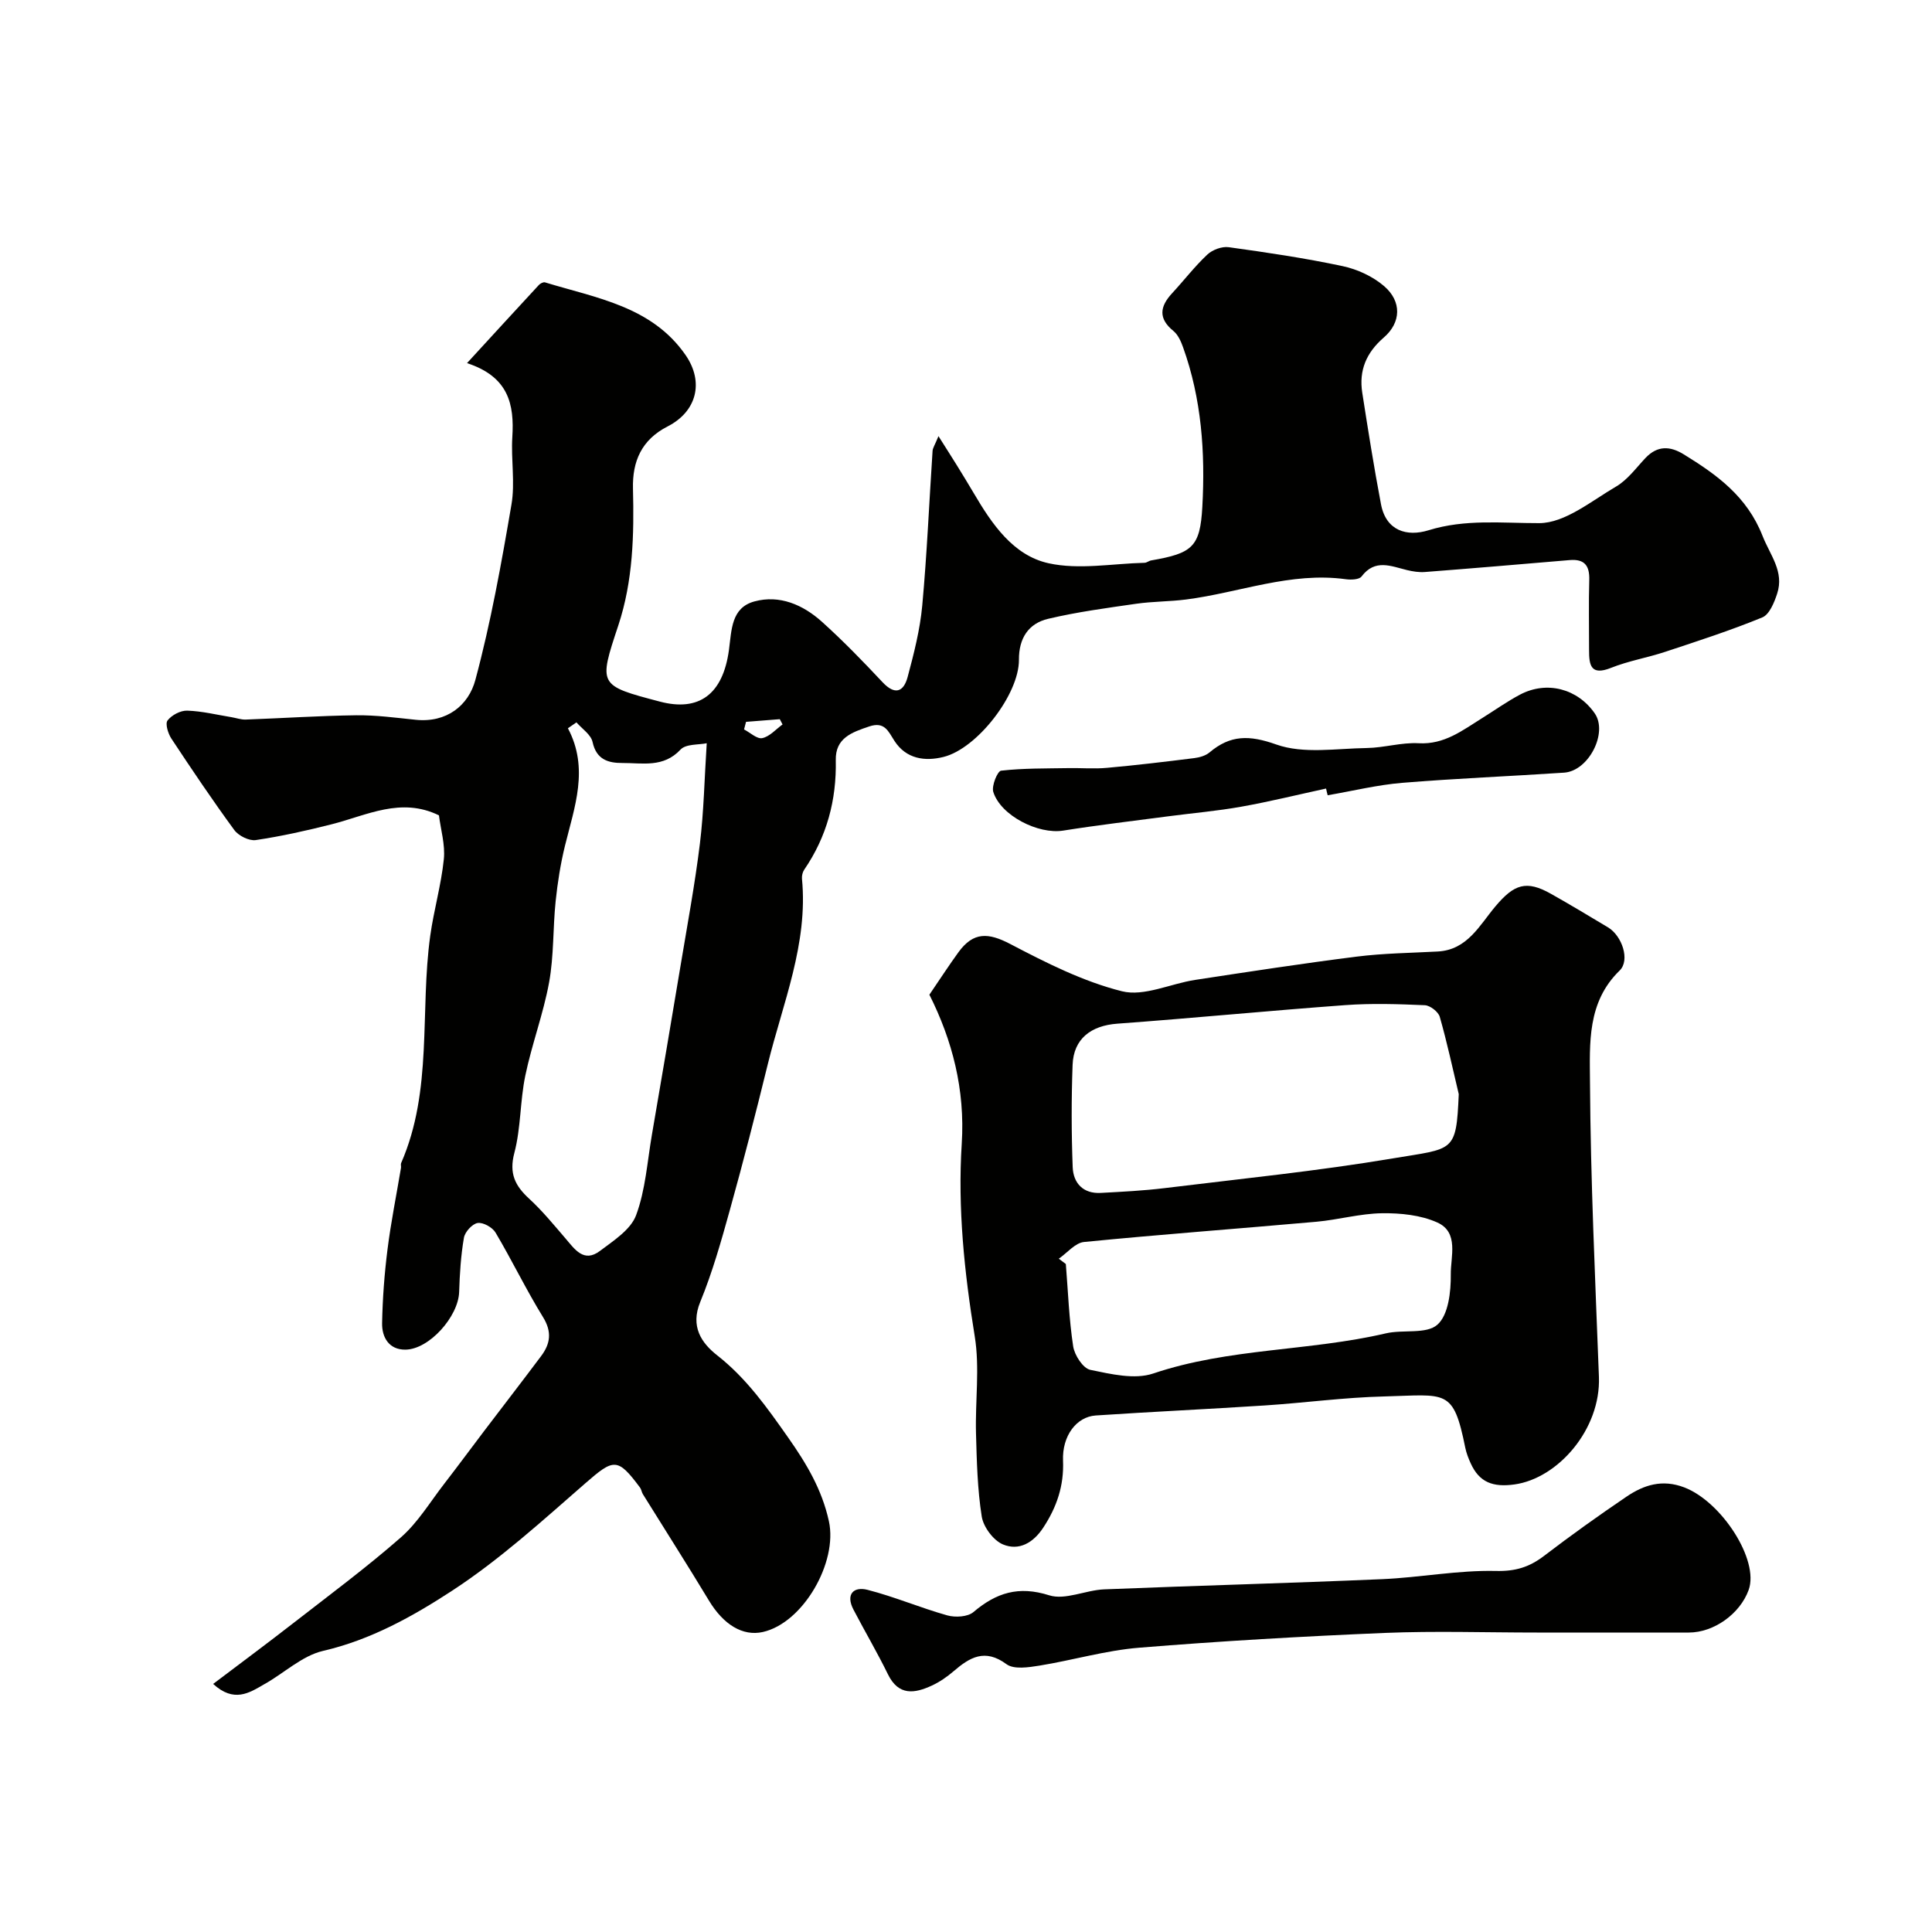
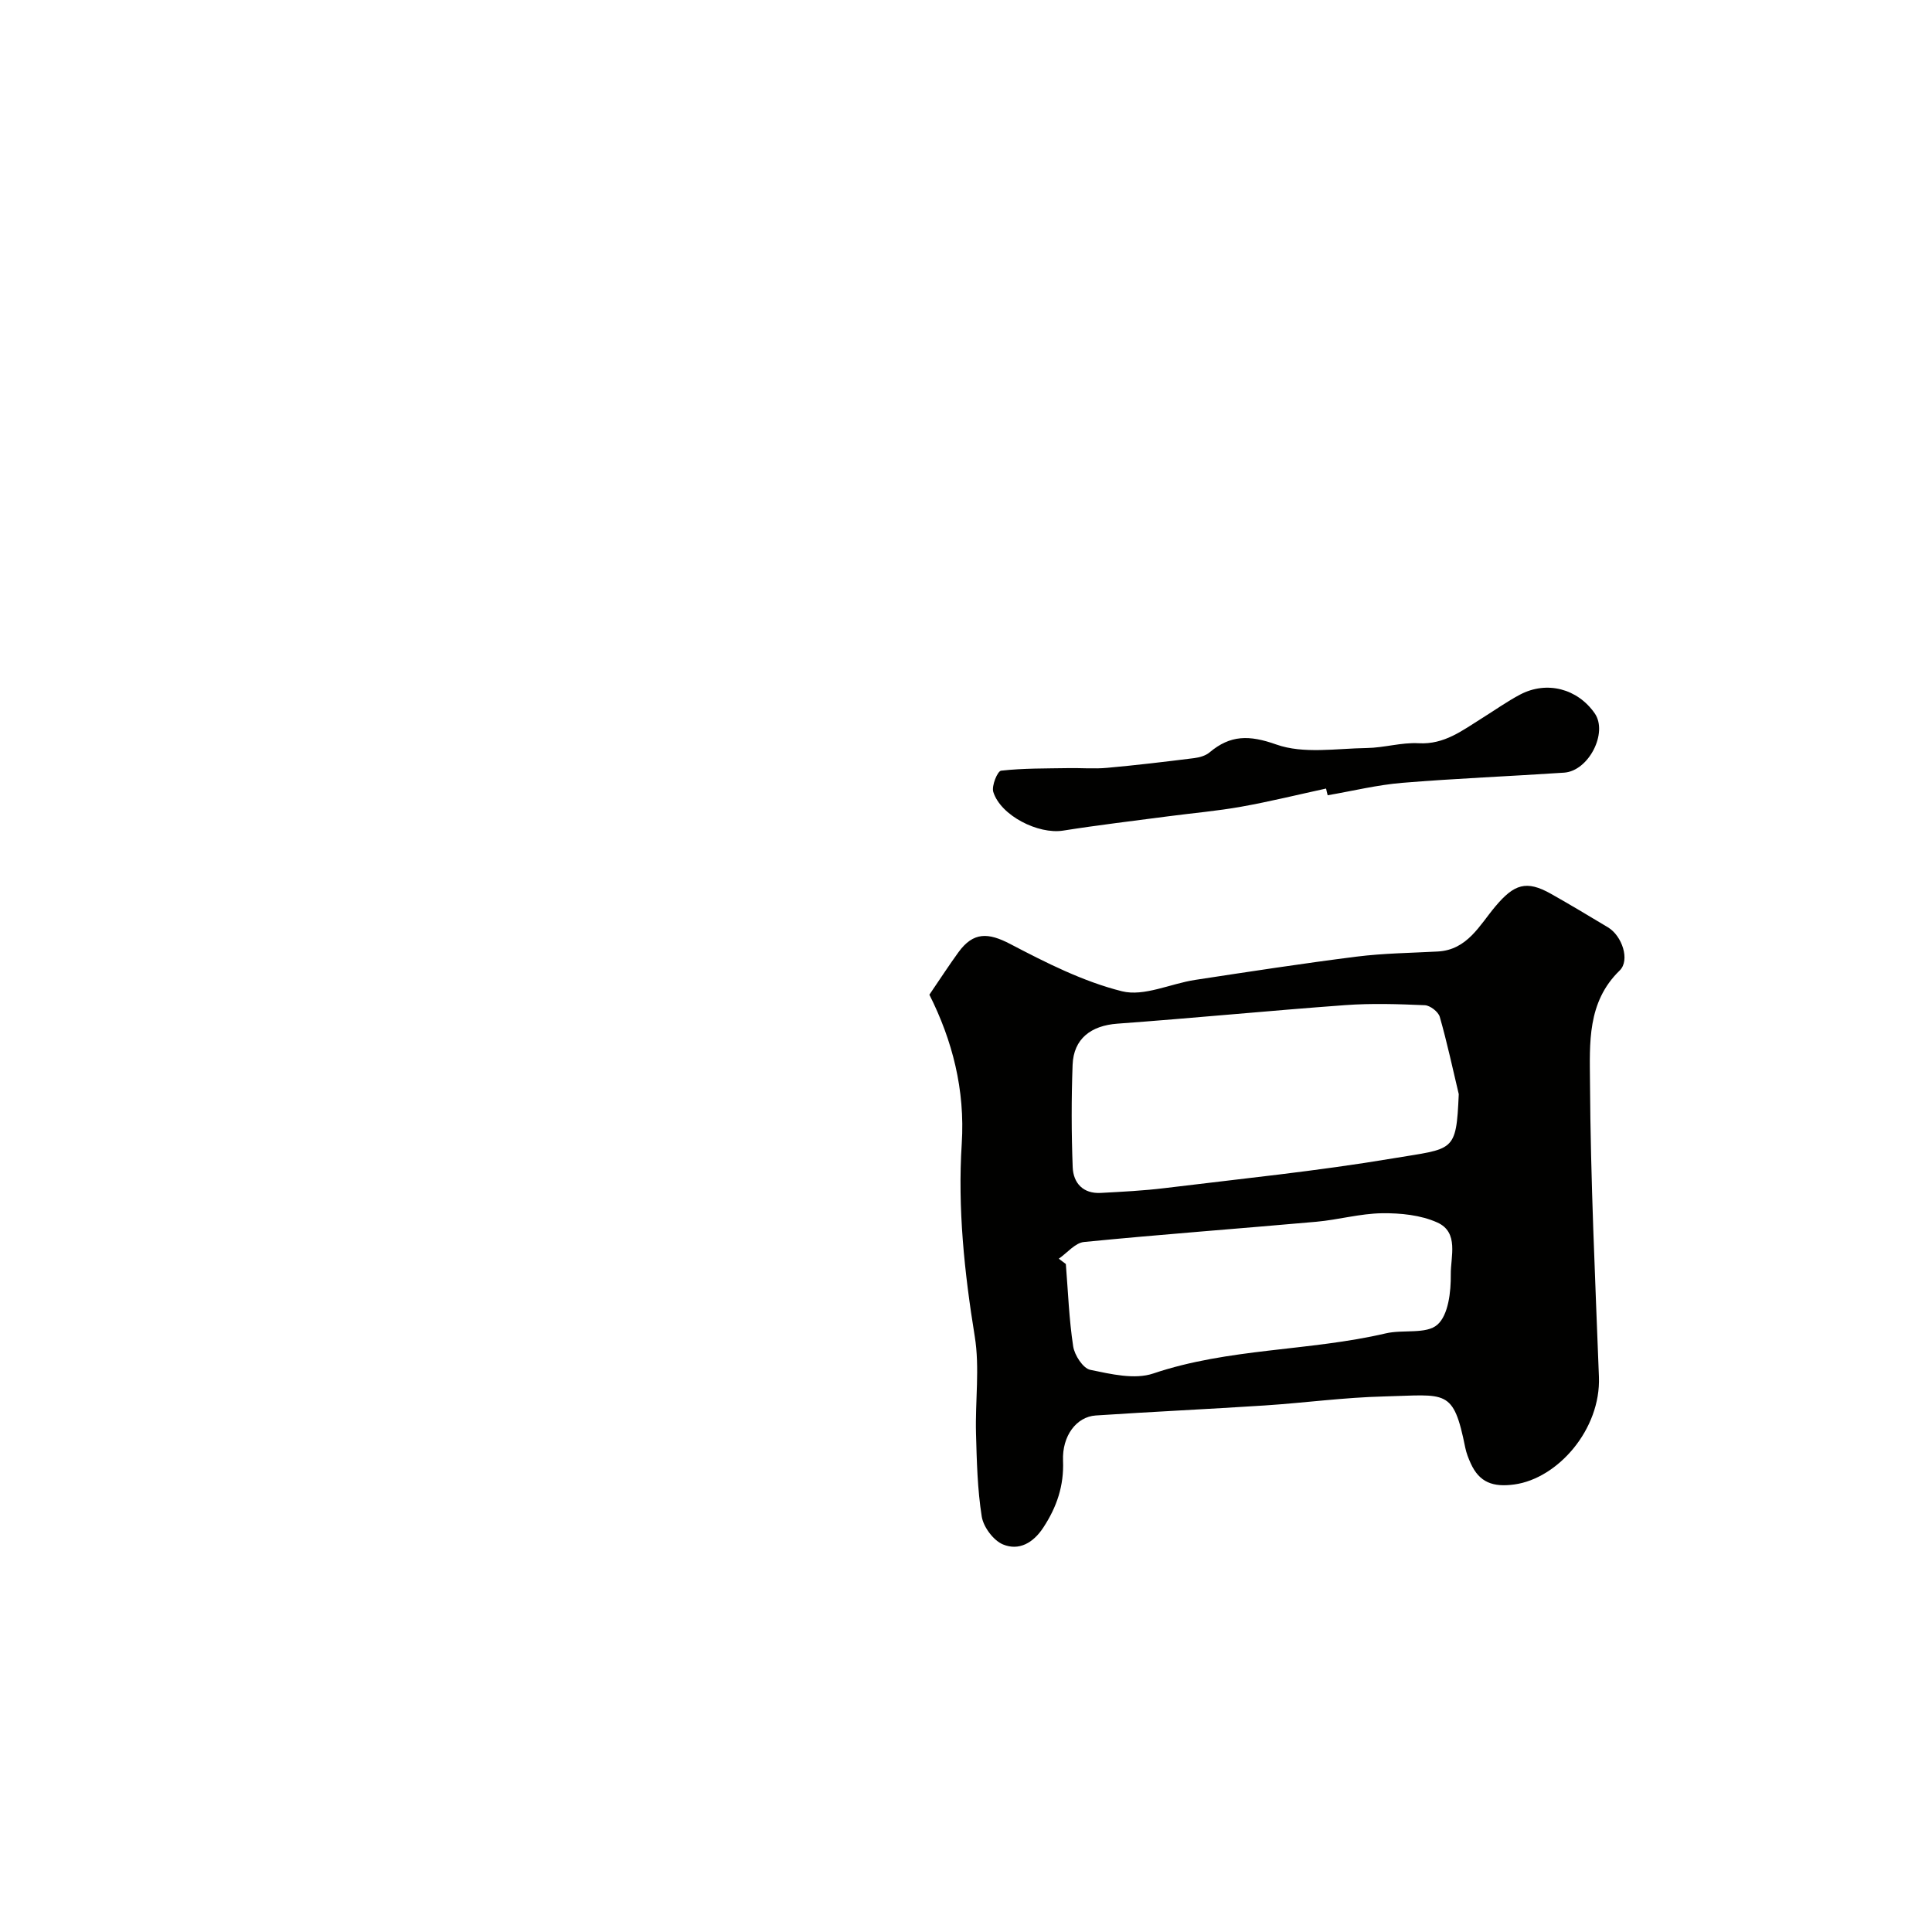
<svg xmlns="http://www.w3.org/2000/svg" enable-background="new 0 0 400 400" viewBox="0 0 400 400">
  <g fill="#010100">
-     <path d="m44.13 348.64c5.79-4.38 11.25-8.43 16.61-12.6 7.49-5.83 15.14-11.5 22.27-17.75 3.51-3.08 6.03-7.3 8.94-11.06 2.8-3.62 5.51-7.3 8.28-10.95 3.93-5.18 7.91-10.32 11.81-15.53 1.91-2.55 2.27-5 .39-8.05-3.51-5.69-6.42-11.75-9.83-17.5-.64-1.09-2.58-2.17-3.71-1.99-1.12.18-2.64 1.85-2.84 3.06-.64 3.7-.87 7.48-.99 11.24-.17 5.06-6.18 11.87-11.13 11.92-3.39.03-4.88-2.54-4.82-5.51.1-5.09.48-10.2 1.12-15.25.71-5.65 1.85-11.25 2.79-16.88.05-.32-.09-.71.03-.99 6.6-15.11 3.85-31.41 6.03-47.08.74-5.31 2.27-10.52 2.81-15.83.31-3.01-.65-6.16-1.01-9.08-7.86-3.84-14.91-.01-22.18 1.84-5.2 1.32-10.45 2.49-15.75 3.28-1.38.2-3.57-.89-4.44-2.08-4.53-6.18-8.81-12.55-13.04-18.95-.68-1.04-1.3-3.07-.78-3.74.86-1.11 2.69-2.08 4.08-2.03 3.07.1 6.12.86 9.18 1.36.97.16 1.94.52 2.9.49 7.63-.28 15.25-.79 22.89-.89 4.09-.05 8.21.51 12.29.93 6.46.68 10.98-2.98 12.39-8.25 3.2-11.91 5.39-24.12 7.47-36.3.78-4.53-.11-9.33.18-13.97.43-6.78-.76-12.5-9.38-15.32 5.36-5.84 10.1-11.02 14.87-16.17.29-.32.92-.65 1.27-.55 10.62 3.25 22.12 4.95 29.11 15.05 3.87 5.6 2.31 11.7-3.72 14.78-5.4 2.76-7.31 7.23-7.17 12.86.24 9.58.02 19.1-3.03 28.32-4.13 12.44-4.14 12.43 8.6 15.79 8.04 2.12 13.04-1.43 14.3-10.68.56-4.17.46-8.75 5.27-10.06 5.21-1.42 10.06.69 13.96 4.19 4.39 3.95 8.52 8.21 12.56 12.52 2.59 2.77 4.38 2.02 5.21-1.08 1.3-4.85 2.56-9.78 3.02-14.76.98-10.66 1.43-21.36 2.14-32.05.04-.59.45-1.16 1.22-3.04 1.58 2.51 2.7 4.24 3.78 5.99 1.2 1.95 2.4 3.9 3.56 5.87 3.74 6.36 8.14 12.83 15.43 14.45 6.32 1.4 13.24.07 19.9-.09.46-.01.89-.41 1.36-.49 8.54-1.48 10.14-2.76 10.6-11.1.62-11.21-.15-22.36-4-33.06-.43-1.21-1.04-2.57-1.98-3.34-3.17-2.58-2.83-5.05-.3-7.79 2.46-2.66 4.68-5.56 7.31-8.03 1.06-1 3.03-1.73 4.44-1.53 7.89 1.09 15.79 2.26 23.58 3.92 3.05.65 6.25 2.13 8.6 4.15 3.66 3.16 3.53 7.52-.09 10.64-3.63 3.14-5.16 6.81-4.45 11.41 1.2 7.71 2.42 15.43 3.88 23.1 1.05 5.53 5.39 6.76 9.83 5.39 7.66-2.37 15.2-1.46 22.94-1.48 5.33-.02 10.78-4.58 15.91-7.58 2.37-1.39 4.13-3.84 6.07-5.9 2.47-2.61 5.09-2.52 7.95-.75 6.87 4.23 13.08 8.69 16.3 16.88 1.58 4.01 4.52 7.38 3.02 11.95-.6 1.83-1.6 4.32-3.08 4.92-6.57 2.7-13.36 4.89-20.12 7.13-3.69 1.22-7.59 1.87-11.19 3.31-4.2 1.68-4.56-.56-4.55-3.69.01-4.83-.1-9.67.04-14.5.09-2.98-.99-4.38-4.06-4.12-9.99.85-19.99 1.7-29.99 2.47-1.2.09-2.46-.11-3.64-.39-3.33-.8-6.65-2.41-9.46 1.32-.49.65-2.19.71-3.26.56-11.42-1.57-22.06 2.79-33.07 4.2-3.42.44-6.9.39-10.31.88-6.11.88-12.26 1.7-18.25 3.12-4.07.96-6.07 4.03-6.04 8.48.05 7.12-8.63 18.39-15.63 20.12-3.83.95-7.71.43-10.14-3.32-1.28-1.98-2.02-4.07-5.22-3-3.6 1.21-7.03 2.4-6.93 6.97.17 8.27-1.85 15.85-6.54 22.7-.34.5-.51 1.25-.46 1.86 1.3 13.48-3.97 25.75-7.08 38.41-2.48 10.11-5.07 20.19-7.86 30.21-1.78 6.41-3.6 12.86-6.12 19-2.09 5.08.23 8.49 3.52 11.07 6.07 4.77 10.3 10.78 14.68 17.01 3.83 5.45 6.99 10.76 8.43 17.3 1.88 8.53-5.34 21.09-13.68 22.96-4.17.93-8.15-1.54-11.14-6.49-4.47-7.41-9.13-14.7-13.69-22.05-.26-.41-.3-.97-.58-1.35-4.68-6.29-5.45-6.03-11.36-.88-8.89 7.75-17.71 15.79-27.54 22.21-8.15 5.32-16.84 10.18-26.74 12.47-4.39 1.02-8.13 4.68-12.27 6.96-3.02 1.75-6.18 3.82-10.48-.12zm75.22-199.08c-.59.41-1.18.81-1.77 1.22 4.42 8.33 1.37 16.28-.61 24.33-.92 3.76-1.53 7.62-1.93 11.48-.58 5.58-.35 11.28-1.35 16.78-1.19 6.52-3.58 12.82-4.93 19.32-1.1 5.27-.9 10.83-2.27 16.01-1.13 4.27.16 6.81 3.08 9.49 2.71 2.49 5.06 5.37 7.47 8.17 1.95 2.27 3.82 5.17 7.19 2.62 2.81-2.12 6.36-4.39 7.47-7.39 1.95-5.25 2.31-11.1 3.28-16.71 2.01-11.72 4.01-23.44 5.96-35.17 1.39-8.35 2.94-16.68 3.97-25.07.81-6.63.93-13.34 1.41-20.76-1.64.35-4.3.11-5.42 1.31-3.55 3.81-7.88 2.76-12.05 2.78-2.92.01-5.37-.7-6.16-4.32-.32-1.55-2.18-2.75-3.34-4.09zm42.67.43c-.19-.36-.38-.73-.57-1.09-2.33.18-4.66.37-6.99.55-.14.52-.28 1.05-.41 1.57 1.27.66 2.69 2.03 3.77 1.8 1.53-.32 2.81-1.83 4.2-2.83z" />
    <path d="m192.42 205.94c2.31-3.39 4.09-6.14 6.01-8.78 3.1-4.27 6.19-4.09 10.74-1.71 7.41 3.88 15.09 7.77 23.12 9.78 4.56 1.14 10.04-1.57 15.14-2.35 11.13-1.7 22.27-3.41 33.44-4.82 5.55-.7 11.19-.76 16.79-1.06 6.17-.33 8.68-5.48 11.96-9.36 3.85-4.57 6.38-5.47 11.48-2.59 3.98 2.24 7.9 4.6 11.82 6.95 2.9 1.74 4.62 6.79 2.41 8.94-6.76 6.55-6.19 15.1-6.14 23.04.12 20.36 1.08 40.72 1.85 61.08.41 10.87-8.5 21.04-17.5 22.28-4.42.61-7.26-.41-9.05-4.38-.47-1.03-.89-2.11-1.12-3.22-2.49-12.38-3.9-10.94-16.83-10.62-8.21.2-16.4 1.32-24.61 1.86-11.69.76-23.39 1.3-35.08 2.08-3.99.27-6.97 4.23-6.76 9.36.21 5.18-1.29 9.59-4.08 13.84-2.1 3.21-5.07 4.86-8.35 3.5-1.98-.82-4.05-3.6-4.4-5.77-.9-5.67-1.03-11.48-1.19-17.24-.18-6.7.8-13.54-.26-20.07-2.15-13.26-3.55-26.54-2.69-39.91.71-11.19-1.96-21.4-6.7-30.83zm109.6 20.59c-1.27-5.34-2.42-10.72-3.93-16-.3-1.05-1.99-2.36-3.09-2.41-5.49-.24-11.01-.42-16.48-.02-15.74 1.15-31.45 2.69-47.19 3.84-5.44.4-9.06 3.11-9.26 8.53-.26 7.05-.25 14.13.02 21.19.13 3.29 2.16 5.52 5.81 5.32 4.43-.24 8.88-.46 13.28-1 15.75-1.93 31.57-3.52 47.21-6.15 12.64-2.12 13.1-1.09 13.63-13.3zm-82.81 34.07c.49.37.98.73 1.46 1.1.46 5.69.66 11.42 1.52 17.05.28 1.83 2.04 4.55 3.54 4.86 4.26.88 9.17 2.06 13.03.76 15.67-5.29 32.27-4.6 48.15-8.31 3.58-.84 8.4.23 10.69-1.8 2.28-2.01 2.81-6.83 2.77-10.4-.05-3.66 1.75-8.72-2.8-10.76-3.42-1.54-7.6-1.96-11.43-1.91-4.54.06-9.04 1.35-13.59 1.76-16.03 1.43-32.09 2.61-48.11 4.19-1.84.18-3.49 2.26-5.23 3.46z" />
-     <path d="m318.17 338c-10.49 0-21-.35-31.47.08-16.97.71-33.93 1.68-50.85 3.06-6.93.56-13.74 2.59-20.65 3.71-2.25.36-5.28.83-6.82-.3-4.47-3.3-7.6-1.42-10.96 1.47-1.35 1.16-2.87 2.21-4.49 2.96-3.57 1.65-6.89 2.17-9.09-2.33-2.22-4.54-4.8-8.91-7.14-13.4-1.66-3.18.03-4.83 2.92-4.09 5.59 1.43 10.95 3.73 16.51 5.29 1.65.46 4.22.32 5.41-.69 4.72-4 9.34-5.48 15.68-3.47 3.32 1.05 7.54-1.07 11.37-1.23 19.18-.78 38.36-1.28 57.54-2.11 7.87-.34 15.72-1.88 23.56-1.7 4.08.1 6.95-.8 10-3.13 5.56-4.25 11.27-8.33 17.07-12.26 3.59-2.43 7.4-3.65 11.95-1.91 7.73 2.96 15.56 15.05 13.33 21.23-1.79 4.96-7.21 8.82-12.38 8.82-10.51 0-21 0-31.49 0z" />
    <path d="m274.55 163.26c-5.85 1.27-11.68 2.71-17.57 3.76-4.98.89-10.04 1.32-15.05 1.98-7.28.96-14.58 1.82-21.83 2.97-5.12.81-12.9-3.08-14.45-8.01-.39-1.25.87-4.32 1.62-4.4 4.6-.52 9.26-.45 13.91-.53 2.69-.05 5.39.19 8.05-.06 6.02-.54 12.02-1.26 18.02-2.01 1.1-.14 2.35-.49 3.17-1.18 4.31-3.63 8.21-3.63 13.82-1.64 5.63 2 12.44.82 18.73.73 3.59-.05 7.19-1.19 10.75-.99 5.33.3 9.07-2.67 13.12-5.19 2.62-1.63 5.15-3.44 7.87-4.88 5.54-2.92 11.9-1.24 15.46 3.88 2.78 4-1.23 11.93-6.34 12.28-11.18.75-22.38 1.19-33.54 2.11-5.17.43-10.28 1.69-15.41 2.57-.13-.46-.23-.93-.33-1.39z" />
  </g>
</svg>